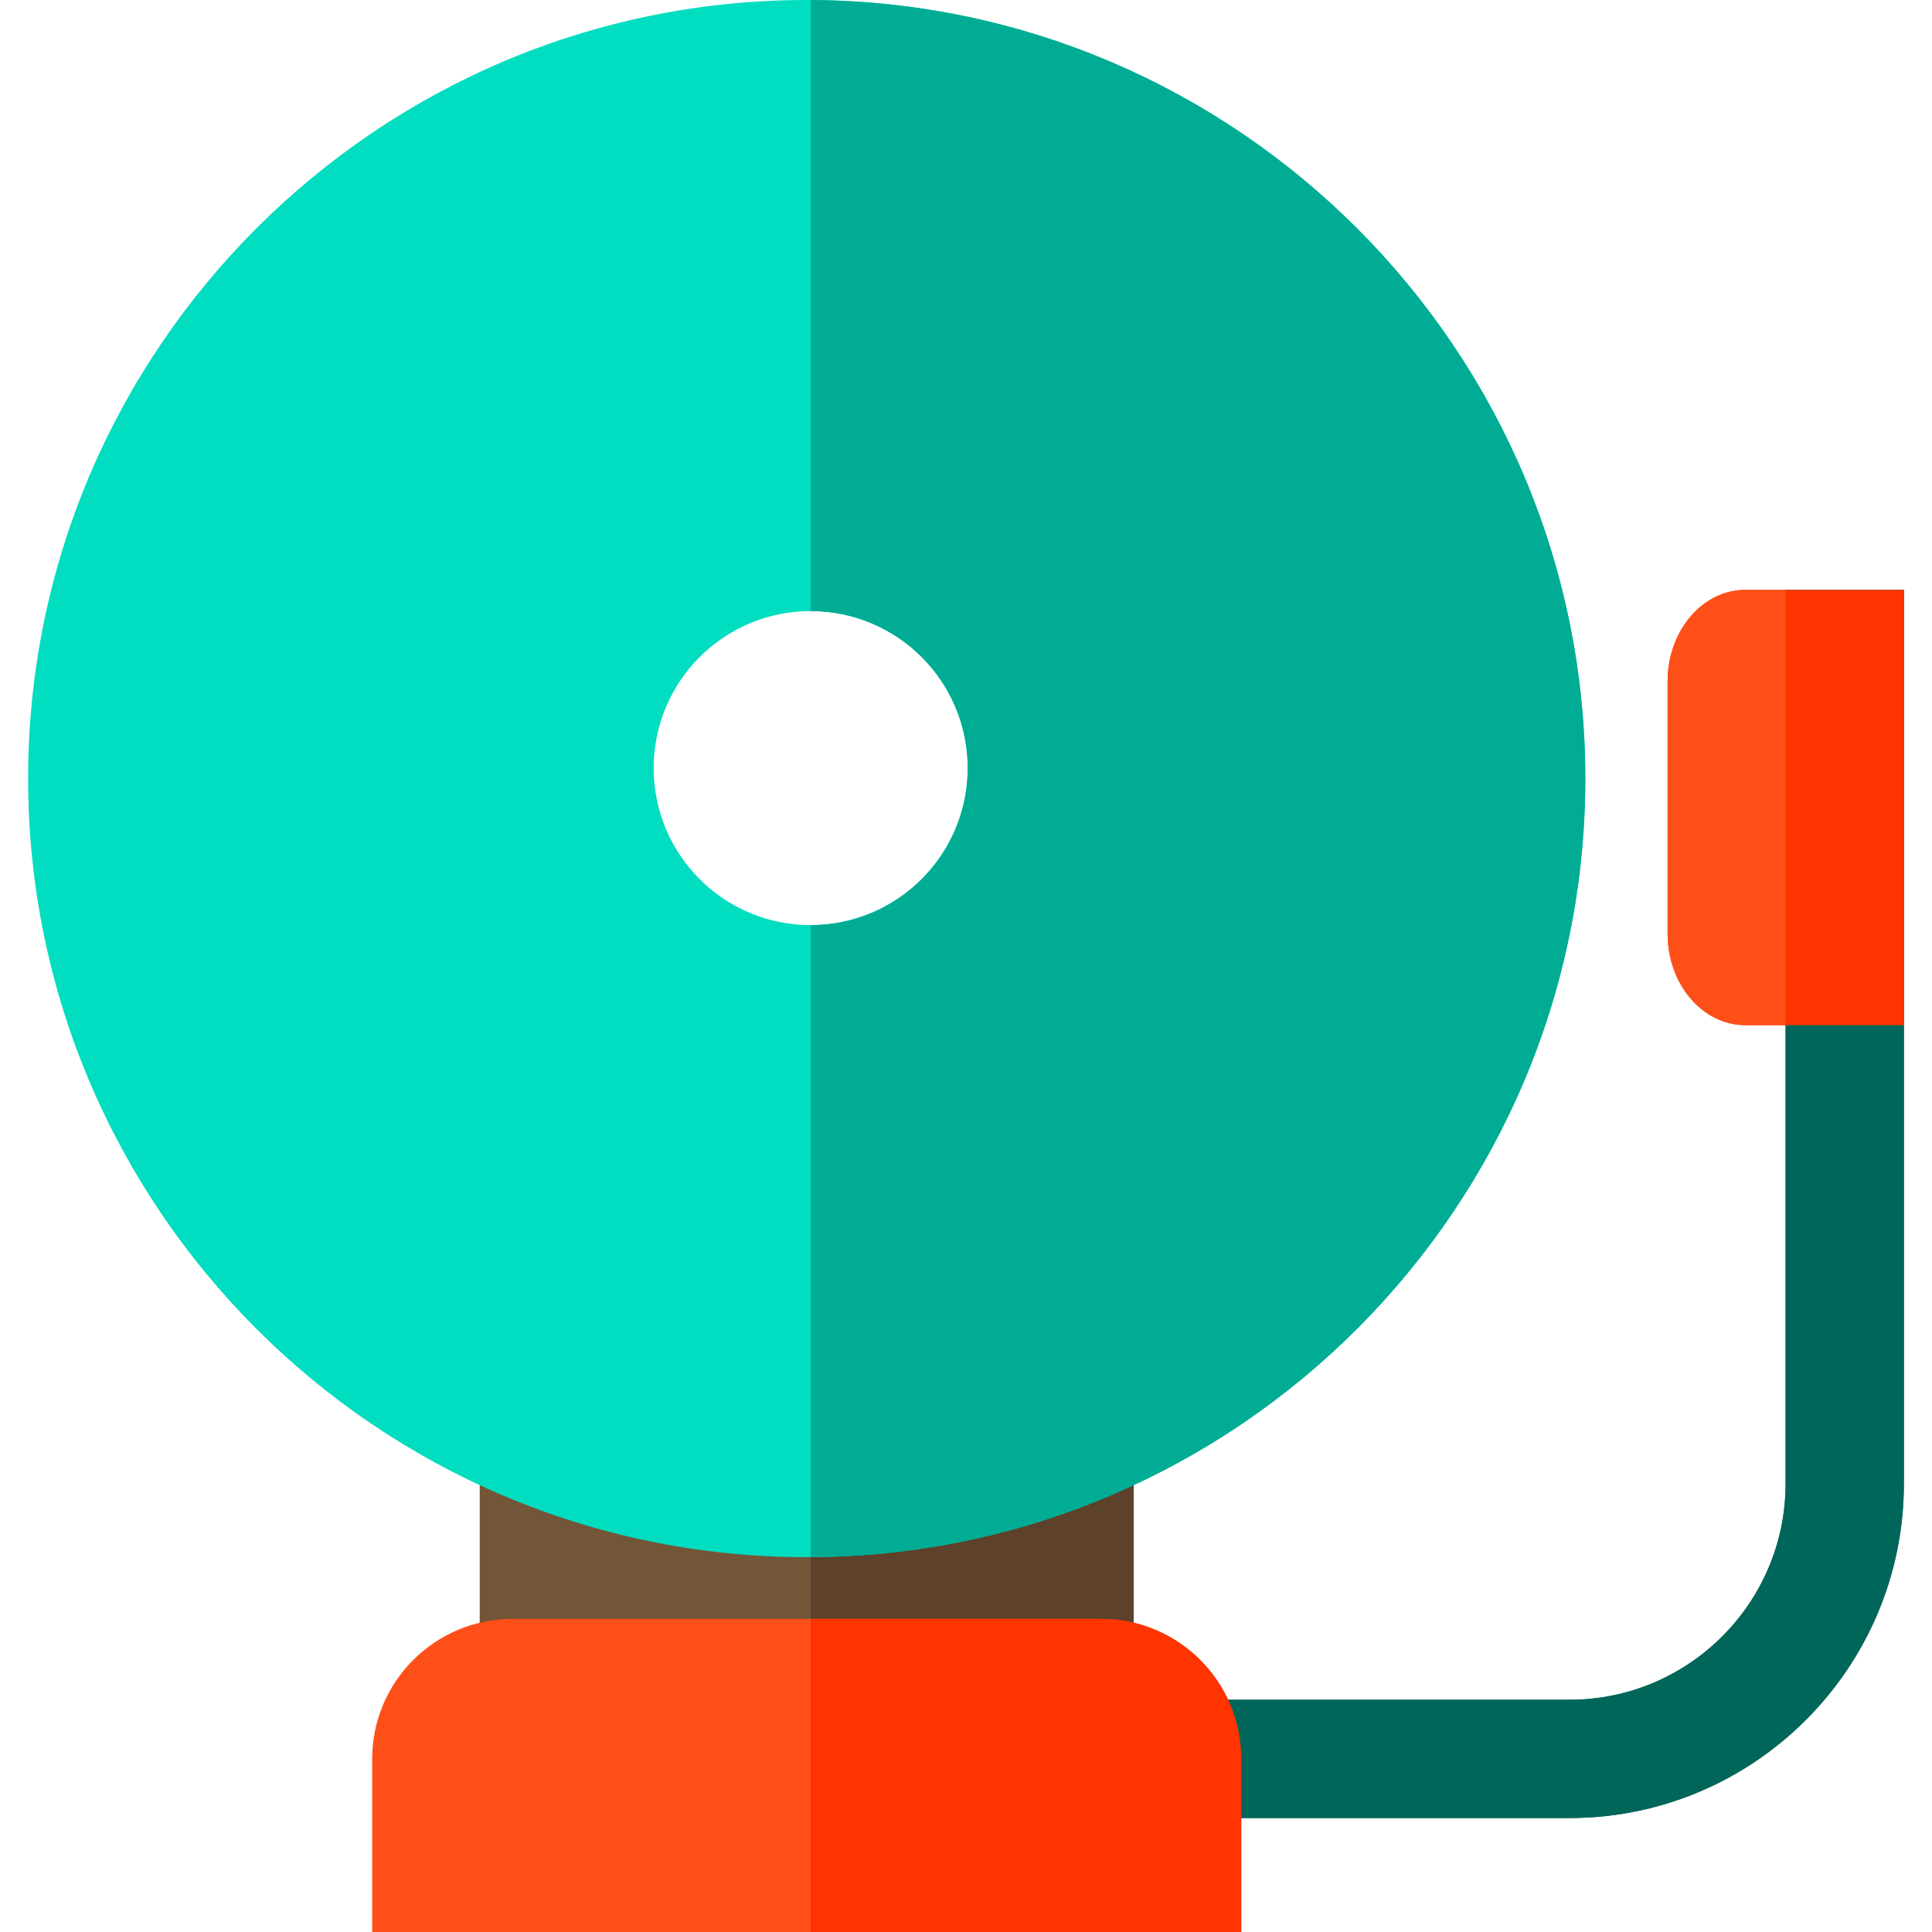
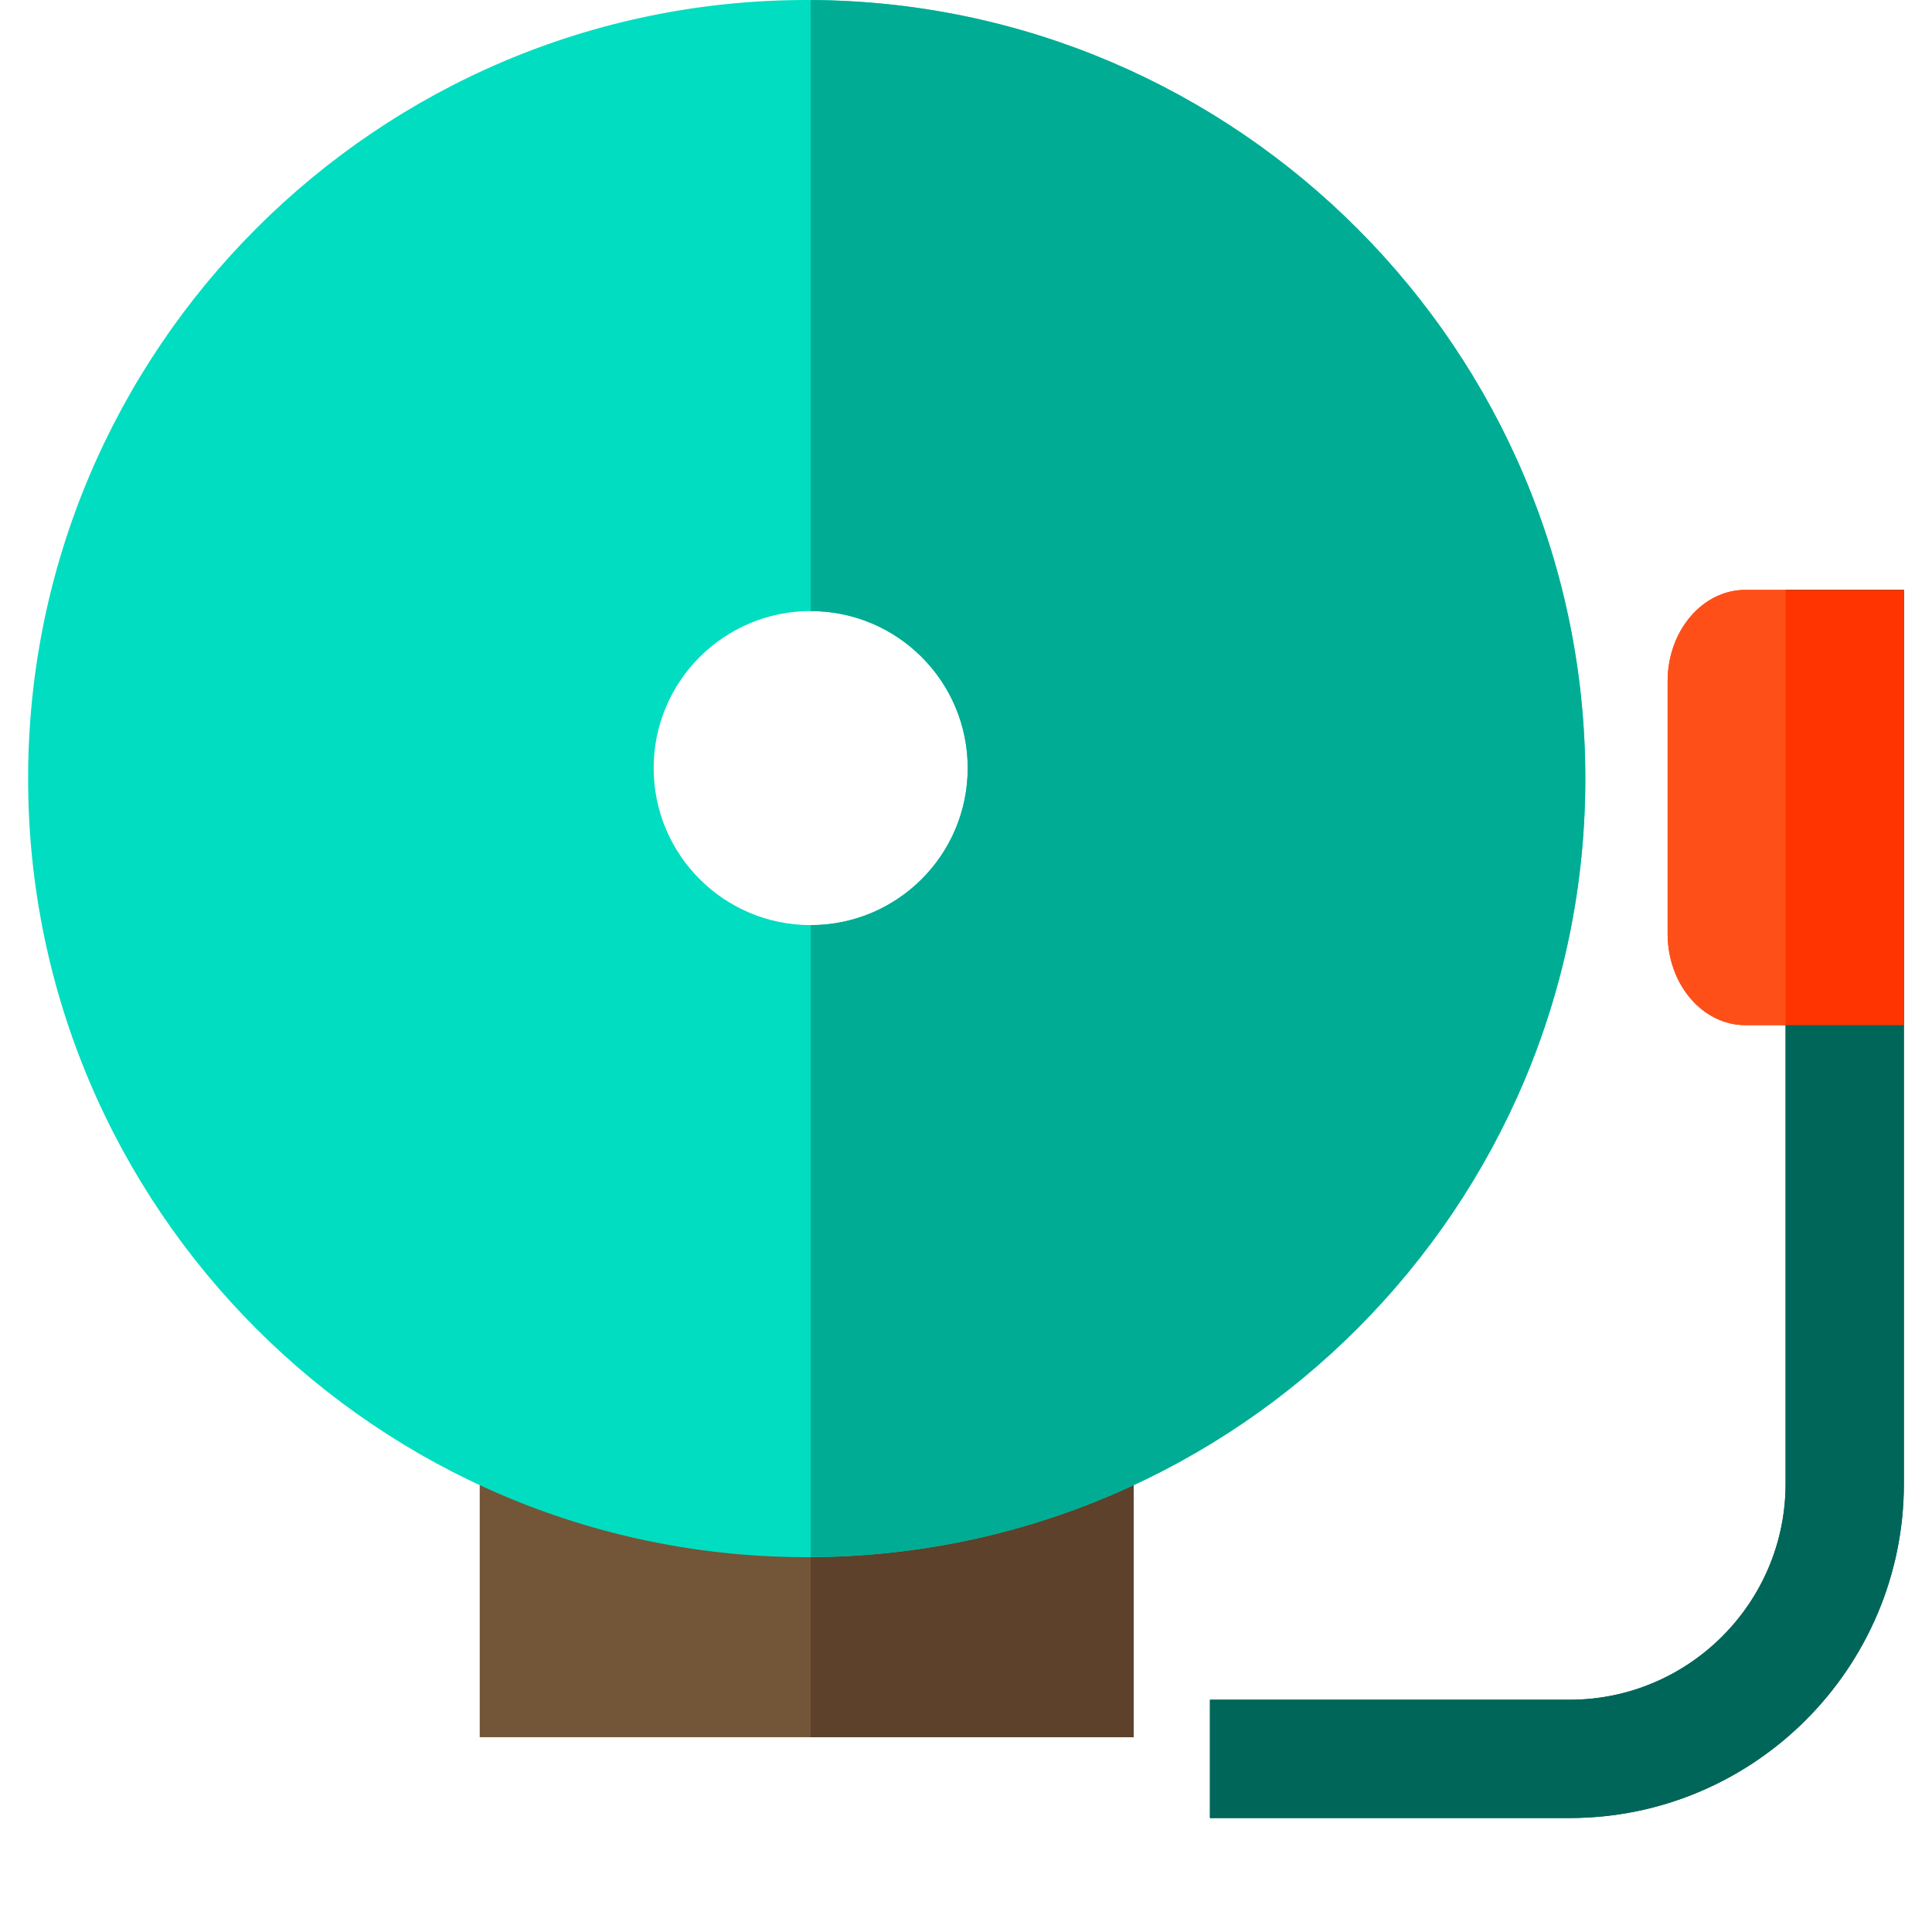
<svg xmlns="http://www.w3.org/2000/svg" version="1.1" id="Layer_1" viewBox="0 0 512 512" xml:space="preserve">
  <rect x="127.133" y="381.325" style="fill:#735538;" width="173.307" height="79.057" />
  <rect x="214.841" y="381.325" style="fill:#5D412A;" width="85.604" height="79.057" />
  <path style="fill:#00DDC0;" d="M214.833,0.01C214.488,0,214.133,0,213.788,0C100.02,0,7.452,92.557,7.452,206.336  c0,113.768,92.568,206.336,206.336,206.336c0.345,0,0.7,0,1.045-0.01c113.298-0.554,205.291-92.902,205.291-206.326  C420.124,92.902,328.131,0.564,214.833,0.01z M214.833,245.164c-22.977,0-41.608-18.631-41.608-41.618  c0-22.977,18.631-41.608,41.608-41.608c22.988,0,41.618,18.631,41.618,41.608C256.451,226.534,237.821,245.164,214.833,245.164z" />
-   <path style="fill:#FF4F18;" d="M328.946,466.129V512H98.63v-45.871c0-20.459,16.645-37.094,37.094-37.094h156.129  C312.312,429.035,328.946,445.67,328.946,466.129z" />
  <path id="SVGCleanerId_0" style="fill:#006659;" d="M415.943,481.798h-95.297v-31.347h95.297c31.573,0,57.258-25.686,57.258-57.258  V156.327h31.347v236.866C504.548,442.05,464.8,481.798,415.943,481.798z" />
  <g>
    <path id="SVGCleanerId_0_1_" style="fill:#006659;" d="M415.943,481.798h-95.297v-31.347h95.297   c31.573,0,57.258-25.686,57.258-57.258V156.327h31.347v236.866C504.548,442.05,464.8,481.798,415.943,481.798z" />
  </g>
-   <path style="fill:#FF3400;" d="M504.548,156.327v115.346h-42.016c-11.357,0-20.591-10.857-20.591-24.21v-66.926  c0-13.354,9.234-24.21,20.591-24.21H504.548z" />
+   <path style="fill:#FF3400;" d="M504.548,156.327v115.346h-42.016c-11.357,0-20.591-10.857-20.591-24.21v-66.926  c0-13.354,9.234-24.21,20.591-24.21H504.548" />
  <path style="fill:#00AC93;" d="M420.124,206.336c0,113.424-91.993,205.772-205.291,206.326V245.164  c22.988,0,41.618-18.631,41.618-41.618c0-22.977-18.631-41.608-41.618-41.608V0.01C328.131,0.564,420.124,92.902,420.124,206.336z" />
-   <path style="fill:#FF3400;" d="M328.946,466.129V512H214.833v-82.965h77.019C312.312,429.035,328.946,445.67,328.946,466.129z" />
  <path style="fill:#FF4F18;" d="M473.197,156.327v115.346h-10.665c-11.357,0-20.591-10.857-20.591-24.21v-66.926  c0-13.354,9.234-24.21,20.591-24.21H473.197z" />
</svg>